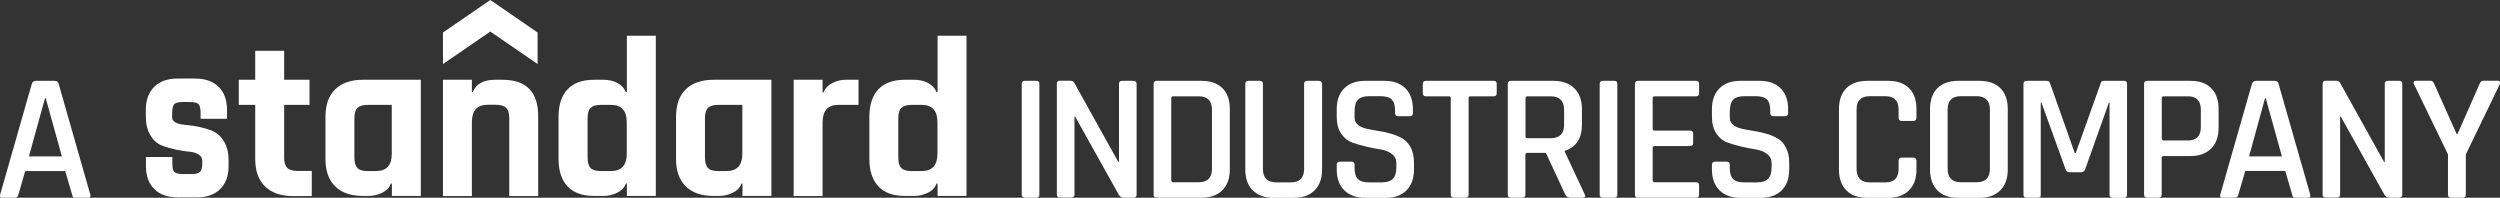
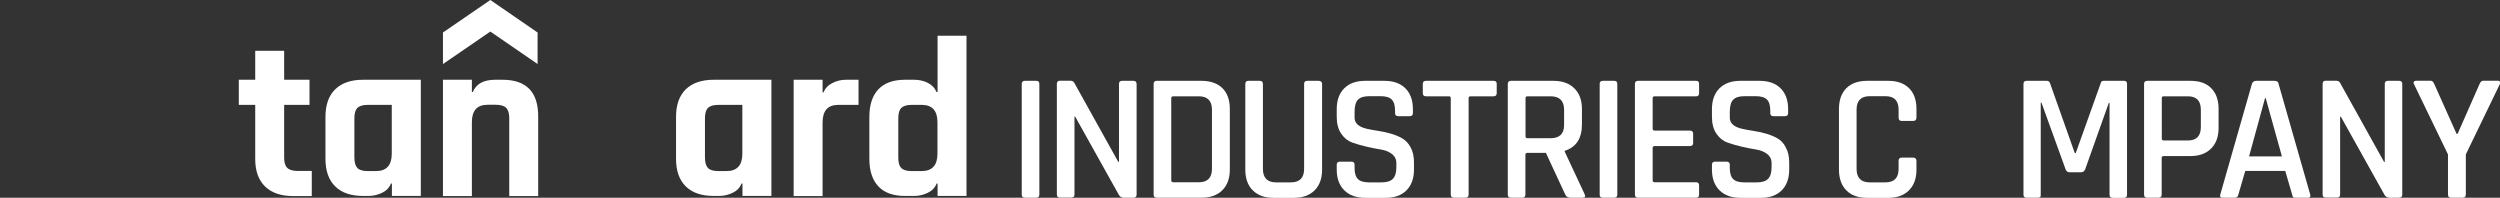
<svg xmlns="http://www.w3.org/2000/svg" version="1.1" id="Ebene_1" x="0px" y="0px" viewBox="0 0 210.01 16.61" style="enable-background:new 0 0 210.01 16.61;" xml:space="preserve">
  <rect x="0" y="0" width="210.01" height="16.61" fill="#333333" stroke="none" />
  <style type="text/css">
	.st0{fill:#FFFFFF;}
</style>
  <g>
    <path class="st0" d="M158.62,6.79h-1.77c-0.75,0-1.34,0.21-1.75,0.62c-0.41,0.41-0.62,1-0.62,1.75v5.09c0,0.74,0.21,1.33,0.62,1.74   c0.41,0.42,0.99,0.63,1.75,0.63h1.77c0.74,0,1.32-0.21,1.74-0.63c0.42-0.42,0.63-1,0.63-1.74v-0.73c0-0.18-0.09-0.28-0.28-0.28   h-0.96c-0.17,0-0.26,0.09-0.26,0.28v0.67c0,0.75-0.37,1.13-1.1,1.13h-1.33c-0.73,0-1.1-0.38-1.1-1.13V9.21   c0-0.75,0.37-1.13,1.1-1.13h1.33c0.73,0,1.1,0.38,1.1,1.13v0.67c0,0.18,0.09,0.28,0.26,0.28h0.96c0.18,0,0.28-0.09,0.28-0.28V9.15   c0-0.75-0.21-1.34-0.63-1.75C159.94,6.99,159.36,6.79,158.62,6.79z" />
    <path class="st0" d="M184.01,6.79h-3.64c-0.17,0-0.26,0.09-0.26,0.26v9.3c0,0.17,0.09,0.26,0.26,0.26h0.96   c0.17,0,0.26-0.09,0.26-0.26v-3.09c0-0.1,0.06-0.15,0.18-0.15h2.23c0.74,0,1.32-0.21,1.74-0.63c0.42-0.42,0.63-1,0.63-1.74V9.15   c0-0.75-0.21-1.34-0.63-1.75C185.34,6.99,184.76,6.79,184.01,6.79z M184.88,10.67c0,0.75-0.36,1.13-1.08,1.13h-2.03   c-0.11,0-0.17-0.05-0.17-0.15V8.24c0-0.1,0.05-0.15,0.17-0.15h2.03c0.72,0,1.08,0.38,1.08,1.13V10.67z" />
    <path class="st0" d="M87.05,6.79h-0.96c-0.17,0-0.26,0.09-0.26,0.26v9.3c0,0.17,0.09,0.26,0.26,0.26h0.96   c0.17,0,0.26-0.09,0.26-0.26v-9.3C87.31,6.87,87.23,6.79,87.05,6.79z" />
    <path class="st0" d="M95.21,6.79h-0.95C94.09,6.79,94,6.87,94,7.05v6.55h-0.06l-3.7-6.65c-0.06-0.11-0.17-0.17-0.34-0.17h-0.86   c-0.17,0-0.26,0.09-0.26,0.26v9.3c0,0.17,0.09,0.26,0.26,0.26H90c0.17,0,0.26-0.09,0.26-0.26V9.8h0.06l3.67,6.57   c0.1,0.16,0.23,0.24,0.4,0.24h0.83c0.17,0,0.26-0.09,0.26-0.26v-9.3C95.47,6.87,95.38,6.79,95.21,6.79z" />
-     <path class="st0" d="M166.27,6.79h-1.77c-0.75,0-1.34,0.21-1.75,0.62c-0.41,0.41-0.62,1-0.62,1.75v5.09c0,0.74,0.21,1.33,0.62,1.74   c0.41,0.42,1,0.63,1.75,0.63h1.77c0.75,0,1.34-0.21,1.76-0.63c0.42-0.42,0.63-1,0.63-1.74V9.15c0-0.75-0.21-1.34-0.63-1.75   C167.61,6.99,167.03,6.79,166.27,6.79z M167.16,14.18c0,0.75-0.37,1.13-1.12,1.13h-1.33c-0.73,0-1.1-0.38-1.1-1.13V9.21   c0-0.75,0.37-1.13,1.1-1.13h1.33c0.74,0,1.12,0.38,1.12,1.13V14.18z" />
    <path class="st0" d="M191.07,6.79h-1.53c-0.19,0-0.32,0.09-0.37,0.26l-2.66,9.3c-0.04,0.17,0.01,0.26,0.15,0.26h1.1   c0.14,0,0.23-0.09,0.27-0.26l0.58-1.99h3.36l0.58,1.99c0.02,0.1,0.05,0.17,0.08,0.21c0.04,0.04,0.1,0.05,0.19,0.05h1.08   c0.15,0,0.21-0.09,0.17-0.26l-2.66-9.3C191.39,6.87,191.27,6.79,191.07,6.79z M188.93,13.14l1.34-4.89h0.06l1.36,4.89H188.93z" />
    <path class="st0" d="M210.01,6.86c-0.04-0.05-0.09-0.08-0.18-0.08h-1.22c-0.14,0-0.24,0.09-0.31,0.26l-1.85,4.2h-0.09l-1.88-4.2   c-0.07-0.17-0.17-0.26-0.31-0.26h-1.22c-0.07,0-0.13,0.03-0.17,0.08c-0.04,0.05-0.04,0.12,0,0.2l2.86,5.91v3.38   c0,0.17,0.09,0.26,0.26,0.26h0.98c0.17,0,0.26-0.09,0.26-0.26v-3.38l2.86-5.91C210.05,6.98,210.05,6.91,210.01,6.86z" />
    <path class="st0" d="M201.54,6.79h-0.95c-0.17,0-0.26,0.09-0.26,0.26v6.55h-0.06l-3.7-6.65c-0.06-0.11-0.17-0.17-0.34-0.17h-0.86   c-0.17,0-0.26,0.09-0.26,0.26v9.3c0,0.17,0.09,0.26,0.26,0.26h0.95c0.17,0,0.26-0.09,0.26-0.26V9.8h0.06l3.67,6.57   c0.1,0.16,0.23,0.24,0.4,0.24h0.83c0.17,0,0.26-0.09,0.26-0.26v-9.3C201.8,6.87,201.71,6.79,201.54,6.79z" />
    <path class="st0" d="M178.42,6.79h-1.71c-0.13,0-0.21,0.06-0.23,0.17l-2.11,5.9h-0.08l-2.09-5.9c-0.05-0.11-0.13-0.17-0.25-0.17   h-1.71c-0.17,0-0.26,0.09-0.26,0.26v9.3c0,0.17,0.09,0.26,0.26,0.26h0.93c0.1,0,0.17-0.02,0.21-0.05c0.04-0.03,0.05-0.1,0.05-0.21   V8.62h0.06l2.03,5.61c0.06,0.16,0.17,0.24,0.32,0.24h0.98c0.16,0,0.27-0.08,0.34-0.24l1.99-5.59h0.06v7.72   c0,0.17,0.09,0.26,0.26,0.26h0.95c0.17,0,0.26-0.09,0.26-0.26v-9.3C178.68,6.87,178.6,6.79,178.42,6.79z" />
    <path class="st0" d="M131.44,12.73v-0.06c0.97-0.31,1.45-1.04,1.45-2.22V9.17c0-0.74-0.21-1.33-0.64-1.75   c-0.42-0.42-1.01-0.63-1.75-0.63h-3.58c-0.17,0-0.26,0.09-0.26,0.26v9.3c0,0.17,0.09,0.26,0.26,0.26h0.96   c0.17,0,0.26-0.09,0.26-0.26v-3.36c0-0.1,0.06-0.15,0.18-0.15h1.54l1.63,3.51c0.07,0.17,0.23,0.26,0.47,0.26h0.95   c0.25,0,0.31-0.1,0.2-0.31L131.44,12.73z M131.39,10.5c0,0.74-0.38,1.11-1.13,1.11h-1.94c-0.11,0-0.17-0.05-0.17-0.15V8.24   c0-0.1,0.06-0.15,0.17-0.15h1.94c0.75,0,1.13,0.38,1.13,1.13V10.5z" />
    <path class="st0" d="M149.31,11.62c-0.3-0.17-0.62-0.3-0.98-0.4c-0.36-0.1-0.71-0.18-1.06-0.23c-0.35-0.05-0.67-0.11-0.97-0.18   c-0.66-0.16-0.99-0.47-0.99-0.93V9.4c0-0.48,0.09-0.82,0.28-1.02c0.19-0.2,0.5-0.3,0.94-0.3h0.96c0.44,0,0.75,0.09,0.94,0.28   c0.19,0.19,0.28,0.5,0.28,0.94v0.2c0,0.17,0.09,0.26,0.26,0.26h0.98c0.17,0,0.26-0.09,0.26-0.26V9.17c0-0.74-0.21-1.33-0.63-1.75   c-0.42-0.42-1.01-0.63-1.77-0.63h-1.62c-0.74,0-1.33,0.21-1.75,0.63c-0.42,0.42-0.63,1.01-0.63,1.75v0.64   c0,0.57,0.12,1.04,0.37,1.41c0.25,0.37,0.56,0.62,0.92,0.75c0.37,0.13,0.77,0.25,1.21,0.35s0.84,0.18,1.21,0.24   c0.37,0.06,0.67,0.18,0.92,0.37c0.25,0.19,0.38,0.45,0.38,0.77v0.35c0,0.45-0.1,0.77-0.29,0.97c-0.19,0.2-0.51,0.3-0.95,0.3h-1.05   c-0.44,0-0.75-0.09-0.94-0.28c-0.19-0.19-0.28-0.5-0.28-0.92v-0.28c0-0.17-0.09-0.26-0.26-0.26h-0.98c-0.17,0-0.26,0.09-0.26,0.26   v0.4c0,0.74,0.21,1.33,0.64,1.75c0.43,0.42,1.01,0.63,1.76,0.63h1.71c0.74,0,1.33-0.21,1.75-0.63c0.42-0.42,0.63-1.01,0.63-1.75   v-0.6c0-0.49-0.09-0.9-0.28-1.24C149.85,12.04,149.61,11.79,149.31,11.62z" />
    <path class="st0" d="M135.6,6.79h-0.96c-0.17,0-0.26,0.09-0.26,0.26v9.3c0,0.17,0.09,0.26,0.26,0.26h0.96   c0.17,0,0.26-0.09,0.26-0.26v-9.3C135.86,6.87,135.77,6.79,135.6,6.79z" />
    <path class="st0" d="M142.49,6.79h-4.89c-0.17,0-0.26,0.09-0.26,0.26v9.3c0,0.17,0.09,0.26,0.26,0.26h4.89   c0.16,0,0.24-0.09,0.24-0.26v-0.78c0-0.17-0.08-0.26-0.24-0.26h-3.48c-0.12,0-0.18-0.06-0.18-0.17v-2.72c0-0.1,0.06-0.15,0.18-0.15   h2.95c0.18,0,0.27-0.09,0.27-0.26v-0.78c0-0.17-0.09-0.26-0.27-0.26h-2.95c-0.12,0-0.18-0.05-0.18-0.15V8.24   c0-0.1,0.06-0.15,0.18-0.15h3.48c0.16,0,0.24-0.09,0.24-0.26V7.05C142.73,6.87,142.65,6.79,142.49,6.79z" />
    <path class="st0" d="M125.46,6.79h-5.67c-0.18,0-0.27,0.09-0.27,0.26v0.78c0,0.17,0.09,0.26,0.27,0.26h1.93   c0.1,0,0.15,0.05,0.15,0.15v8.11c0,0.17,0.09,0.26,0.28,0.26h0.96c0.17,0,0.26-0.09,0.26-0.26V8.24c0-0.1,0.06-0.15,0.17-0.15h1.92   c0.18,0,0.27-0.09,0.27-0.26V7.05C125.74,6.87,125.64,6.79,125.46,6.79z" />
    <path class="st0" d="M100.93,6.79h-3.76c-0.17,0-0.26,0.09-0.26,0.26v9.3c0,0.17,0.09,0.26,0.26,0.26h3.76   c0.74,0,1.33-0.21,1.75-0.63c0.42-0.42,0.63-1,0.63-1.74V9.15c0-0.75-0.21-1.34-0.63-1.75C102.26,6.99,101.67,6.79,100.93,6.79z    M101.81,14.18c0,0.75-0.37,1.13-1.1,1.13h-2.15c-0.11,0-0.17-0.06-0.17-0.17V8.24c0-0.1,0.06-0.15,0.17-0.15h2.15   c0.73,0,1.1,0.38,1.1,1.13V14.18z" />
    <path class="st0" d="M117.79,11.62c-0.3-0.17-0.62-0.3-0.98-0.4c-0.36-0.1-0.71-0.18-1.06-0.23c-0.35-0.05-0.67-0.11-0.97-0.18   c-0.66-0.16-0.99-0.47-0.99-0.93V9.4c0-0.48,0.09-0.82,0.28-1.02c0.19-0.2,0.5-0.3,0.94-0.3h0.96c0.44,0,0.75,0.09,0.94,0.28   c0.19,0.19,0.28,0.5,0.28,0.94v0.2c0,0.17,0.09,0.26,0.26,0.26h0.98c0.17,0,0.26-0.09,0.26-0.26V9.17c0-0.74-0.21-1.33-0.63-1.75   c-0.42-0.42-1.01-0.63-1.77-0.63h-1.62c-0.74,0-1.33,0.21-1.75,0.63c-0.42,0.42-0.63,1.01-0.63,1.75v0.64   c0,0.57,0.12,1.04,0.37,1.41c0.25,0.37,0.56,0.62,0.92,0.75c0.37,0.13,0.77,0.25,1.21,0.35s0.84,0.18,1.21,0.24   c0.37,0.06,0.67,0.18,0.92,0.37c0.25,0.19,0.38,0.45,0.38,0.77v0.35c0,0.45-0.1,0.77-0.29,0.97c-0.19,0.2-0.51,0.3-0.95,0.3h-1.05   c-0.44,0-0.75-0.09-0.94-0.28c-0.19-0.19-0.28-0.5-0.28-0.92v-0.28c0-0.17-0.09-0.26-0.26-0.26h-0.98c-0.17,0-0.26,0.09-0.26,0.26   v0.4c0,0.74,0.21,1.33,0.64,1.75c0.43,0.42,1.01,0.63,1.76,0.63h1.71c0.74,0,1.33-0.21,1.75-0.63c0.42-0.42,0.63-1.01,0.63-1.75   v-0.6c0-0.49-0.09-0.9-0.27-1.24C118.32,12.04,118.08,11.79,117.79,11.62z" />
    <path class="st0" d="M110.77,6.79h-0.96c-0.17,0-0.26,0.09-0.26,0.26v7.14c0,0.75-0.37,1.13-1.11,1.13h-1.25   c-0.73,0-1.1-0.38-1.1-1.13V7.05c0-0.17-0.09-0.26-0.26-0.26h-0.96c-0.17,0-0.26,0.09-0.26,0.26v7.2c0,0.74,0.21,1.33,0.63,1.74   c0.42,0.42,1,0.63,1.74,0.63h1.7c0.74,0,1.33-0.21,1.75-0.63c0.42-0.42,0.63-1,0.63-1.74V7.03C111.04,6.87,110.95,6.79,110.77,6.79   z" />
-     <path class="st0" d="M4.57,6.79H3.04c-0.19,0-0.32,0.09-0.37,0.26l-2.66,9.31c-0.04,0.17,0.01,0.26,0.15,0.26h1.1   c0.14,0,0.23-0.09,0.28-0.26l0.58-1.99h3.36l0.58,1.99c0.02,0.1,0.05,0.17,0.08,0.21c0.03,0.04,0.1,0.05,0.19,0.05h1.09   c0.15,0,0.21-0.09,0.17-0.26L4.93,7.05C4.89,6.87,4.77,6.79,4.57,6.79z M2.43,13.14l1.35-4.89h0.06l1.36,4.89H2.43z" />
-     <path class="st0" d="M17.87,11.01c-0.67-0.28-1.45-0.45-2.32-0.52c-1.09-0.09-1.09-0.52-1.09-0.66V9.55c0-0.51,0.1-0.72,0.18-0.8   c0.11-0.12,0.36-0.18,0.72-0.18h0.59c0.45,0,0.64,0.09,0.72,0.17c0.11,0.11,0.18,0.34,0.18,0.68v0.56h2.22V9.22   c0-0.82-0.24-1.47-0.71-1.93C17.89,6.83,17.23,6.6,16.4,6.6h-1.5c-0.82,0-1.47,0.23-1.94,0.69c-0.47,0.46-0.71,1.11-0.71,1.93v0.53   c0,0.65,0.12,1.19,0.38,1.61c0.25,0.42,0.57,0.71,0.96,0.86c0.36,0.14,0.75,0.25,1.16,0.34c0.41,0.09,0.8,0.15,1.15,0.18   c0.32,0.03,0.6,0.11,0.81,0.25c0.19,0.13,0.28,0.3,0.28,0.54v0.18c0,0.36-0.06,0.61-0.19,0.73c-0.12,0.12-0.36,0.18-0.71,0.18   h-0.71c-0.45,0-0.64-0.09-0.72-0.17c-0.12-0.11-0.18-0.34-0.18-0.67v-0.59h-2.22v0.77c0,0.82,0.24,1.47,0.71,1.93   c0.47,0.46,1.12,0.69,1.94,0.69h1.64c0.82,0,1.47-0.23,1.94-0.69c0.47-0.46,0.71-1.11,0.71-1.93v-0.51c0-0.63-0.13-1.15-0.38-1.56   C18.57,11.47,18.26,11.18,17.87,11.01z" />
    <path class="st0" d="M24.14,14.11c-0.18-0.17-0.27-0.46-0.27-0.85l0-4.45H26l0-2.11h-2.13l0-2.43h-2.43l0,2.43h-1.38v2.11h1.38   l0,4.56c0,1,0.28,1.76,0.83,2.3c0.56,0.54,1.34,0.8,2.35,0.8h1.57v-2.11h-1.17C24.61,14.36,24.32,14.28,24.14,14.11z" />
    <path class="st0" d="M28.16,7.5c-0.55,0.54-0.82,1.31-0.82,2.32v3.52c0,1.01,0.27,1.78,0.82,2.32c0.55,0.54,1.33,0.8,2.34,0.8h0.46   c0.4,0,0.77-0.09,1.13-0.26c0.36-0.17,0.61-0.43,0.75-0.78h0.08v1.04h2.43V6.7h-4.85C29.48,6.7,28.71,6.97,28.16,7.5z M32.91,8.81   v4.1c0,0.97-0.44,1.46-1.32,1.46h-0.71c-0.41,0-0.7-0.09-0.86-0.26c-0.16-0.17-0.25-0.46-0.25-0.87v-3.3c0-0.41,0.08-0.7,0.25-0.87   c0.17-0.17,0.46-0.26,0.86-0.26H32.91z" />
    <path class="st0" d="M57.61,7.5c-0.55,0.54-0.82,1.31-0.82,2.32v3.52c0,1.01,0.27,1.78,0.82,2.32c0.55,0.54,1.33,0.8,2.34,0.8h0.46   c0.4,0,0.77-0.09,1.13-0.26c0.36-0.17,0.61-0.43,0.75-0.78h0.08v1.04h2.43V6.7h-4.85C58.94,6.7,58.16,6.97,57.61,7.5z M62.36,8.81   v4.1c0,0.97-0.44,1.46-1.32,1.46h-0.71c-0.41,0-0.7-0.09-0.86-0.26c-0.16-0.17-0.25-0.46-0.25-0.87v-3.3c0-0.41,0.08-0.7,0.25-0.87   c0.17-0.17,0.46-0.26,0.86-0.26H62.36z" />
-     <path class="st0" d="M52.65,7.73h-0.08c-0.14-0.34-0.39-0.6-0.75-0.78C51.47,6.78,51.1,6.7,50.7,6.7h-0.79   c-0.98,0-1.73,0.27-2.23,0.8c-0.51,0.54-0.76,1.31-0.76,2.32v3.52c0,1.01,0.25,1.78,0.76,2.32c0.51,0.54,1.25,0.8,2.23,0.8h0.79   c0.4,0,0.77-0.09,1.13-0.26c0.36-0.17,0.61-0.43,0.75-0.78h0.08v1.04h2.43V3h-2.43V7.73z M52.65,12.91c0,0.97-0.44,1.46-1.32,1.46   h-0.86c-0.41,0-0.7-0.09-0.86-0.26c-0.17-0.17-0.25-0.46-0.25-0.87v-3.3c0-0.41,0.08-0.7,0.25-0.87c0.17-0.17,0.45-0.26,0.86-0.26   h0.86c0.88,0,1.32,0.49,1.32,1.46V12.91z" />
    <path class="st0" d="M78.75,7.73h-0.08c-0.14-0.34-0.39-0.6-0.75-0.78C77.57,6.78,77.19,6.7,76.8,6.7h-0.78   c-0.98,0-1.73,0.27-2.23,0.8c-0.51,0.54-0.76,1.31-0.76,2.32v3.52c0,1.01,0.25,1.78,0.76,2.32c0.51,0.54,1.25,0.8,2.23,0.8h0.78   c0.4,0,0.77-0.09,1.13-0.26c0.36-0.17,0.61-0.43,0.75-0.78h0.08v1.04h2.43V3h-2.43V7.73z M78.75,12.91c0,0.97-0.44,1.46-1.32,1.46   h-0.86c-0.41,0-0.7-0.09-0.86-0.26c-0.17-0.17-0.25-0.46-0.25-0.87v-3.3c0-0.41,0.08-0.7,0.25-0.87c0.17-0.17,0.45-0.26,0.86-0.26   h0.86c0.88,0,1.32,0.49,1.32,1.46V12.91z" />
    <path class="st0" d="M69.93,6.97c-0.36,0.18-0.61,0.44-0.75,0.79H69.1V6.7h-2.43v9.77h2.43V10.3c0-1,0.44-1.49,1.32-1.49h1.7V6.7   h-1.07C70.66,6.7,70.29,6.79,69.93,6.97z" />
    <path class="st0" d="M42.22,6.7H41.6c-0.97,0-1.6,0.34-1.88,1.03h-0.08V6.7h-2.43v9.77h2.43v-6.21c0-0.97,0.44-1.46,1.32-1.46h0.69   c0.41,0,0.7,0.09,0.87,0.26c0.17,0.17,0.26,0.46,0.26,0.87v6.54h2.43V9.82C45.23,7.74,44.22,6.7,42.22,6.7z" />
    <polygon class="st0" points="45.16,5.38 45.16,2.73 41.19,0 37.21,2.73 37.21,5.38 41.19,2.65  " />
  </g>
</svg>